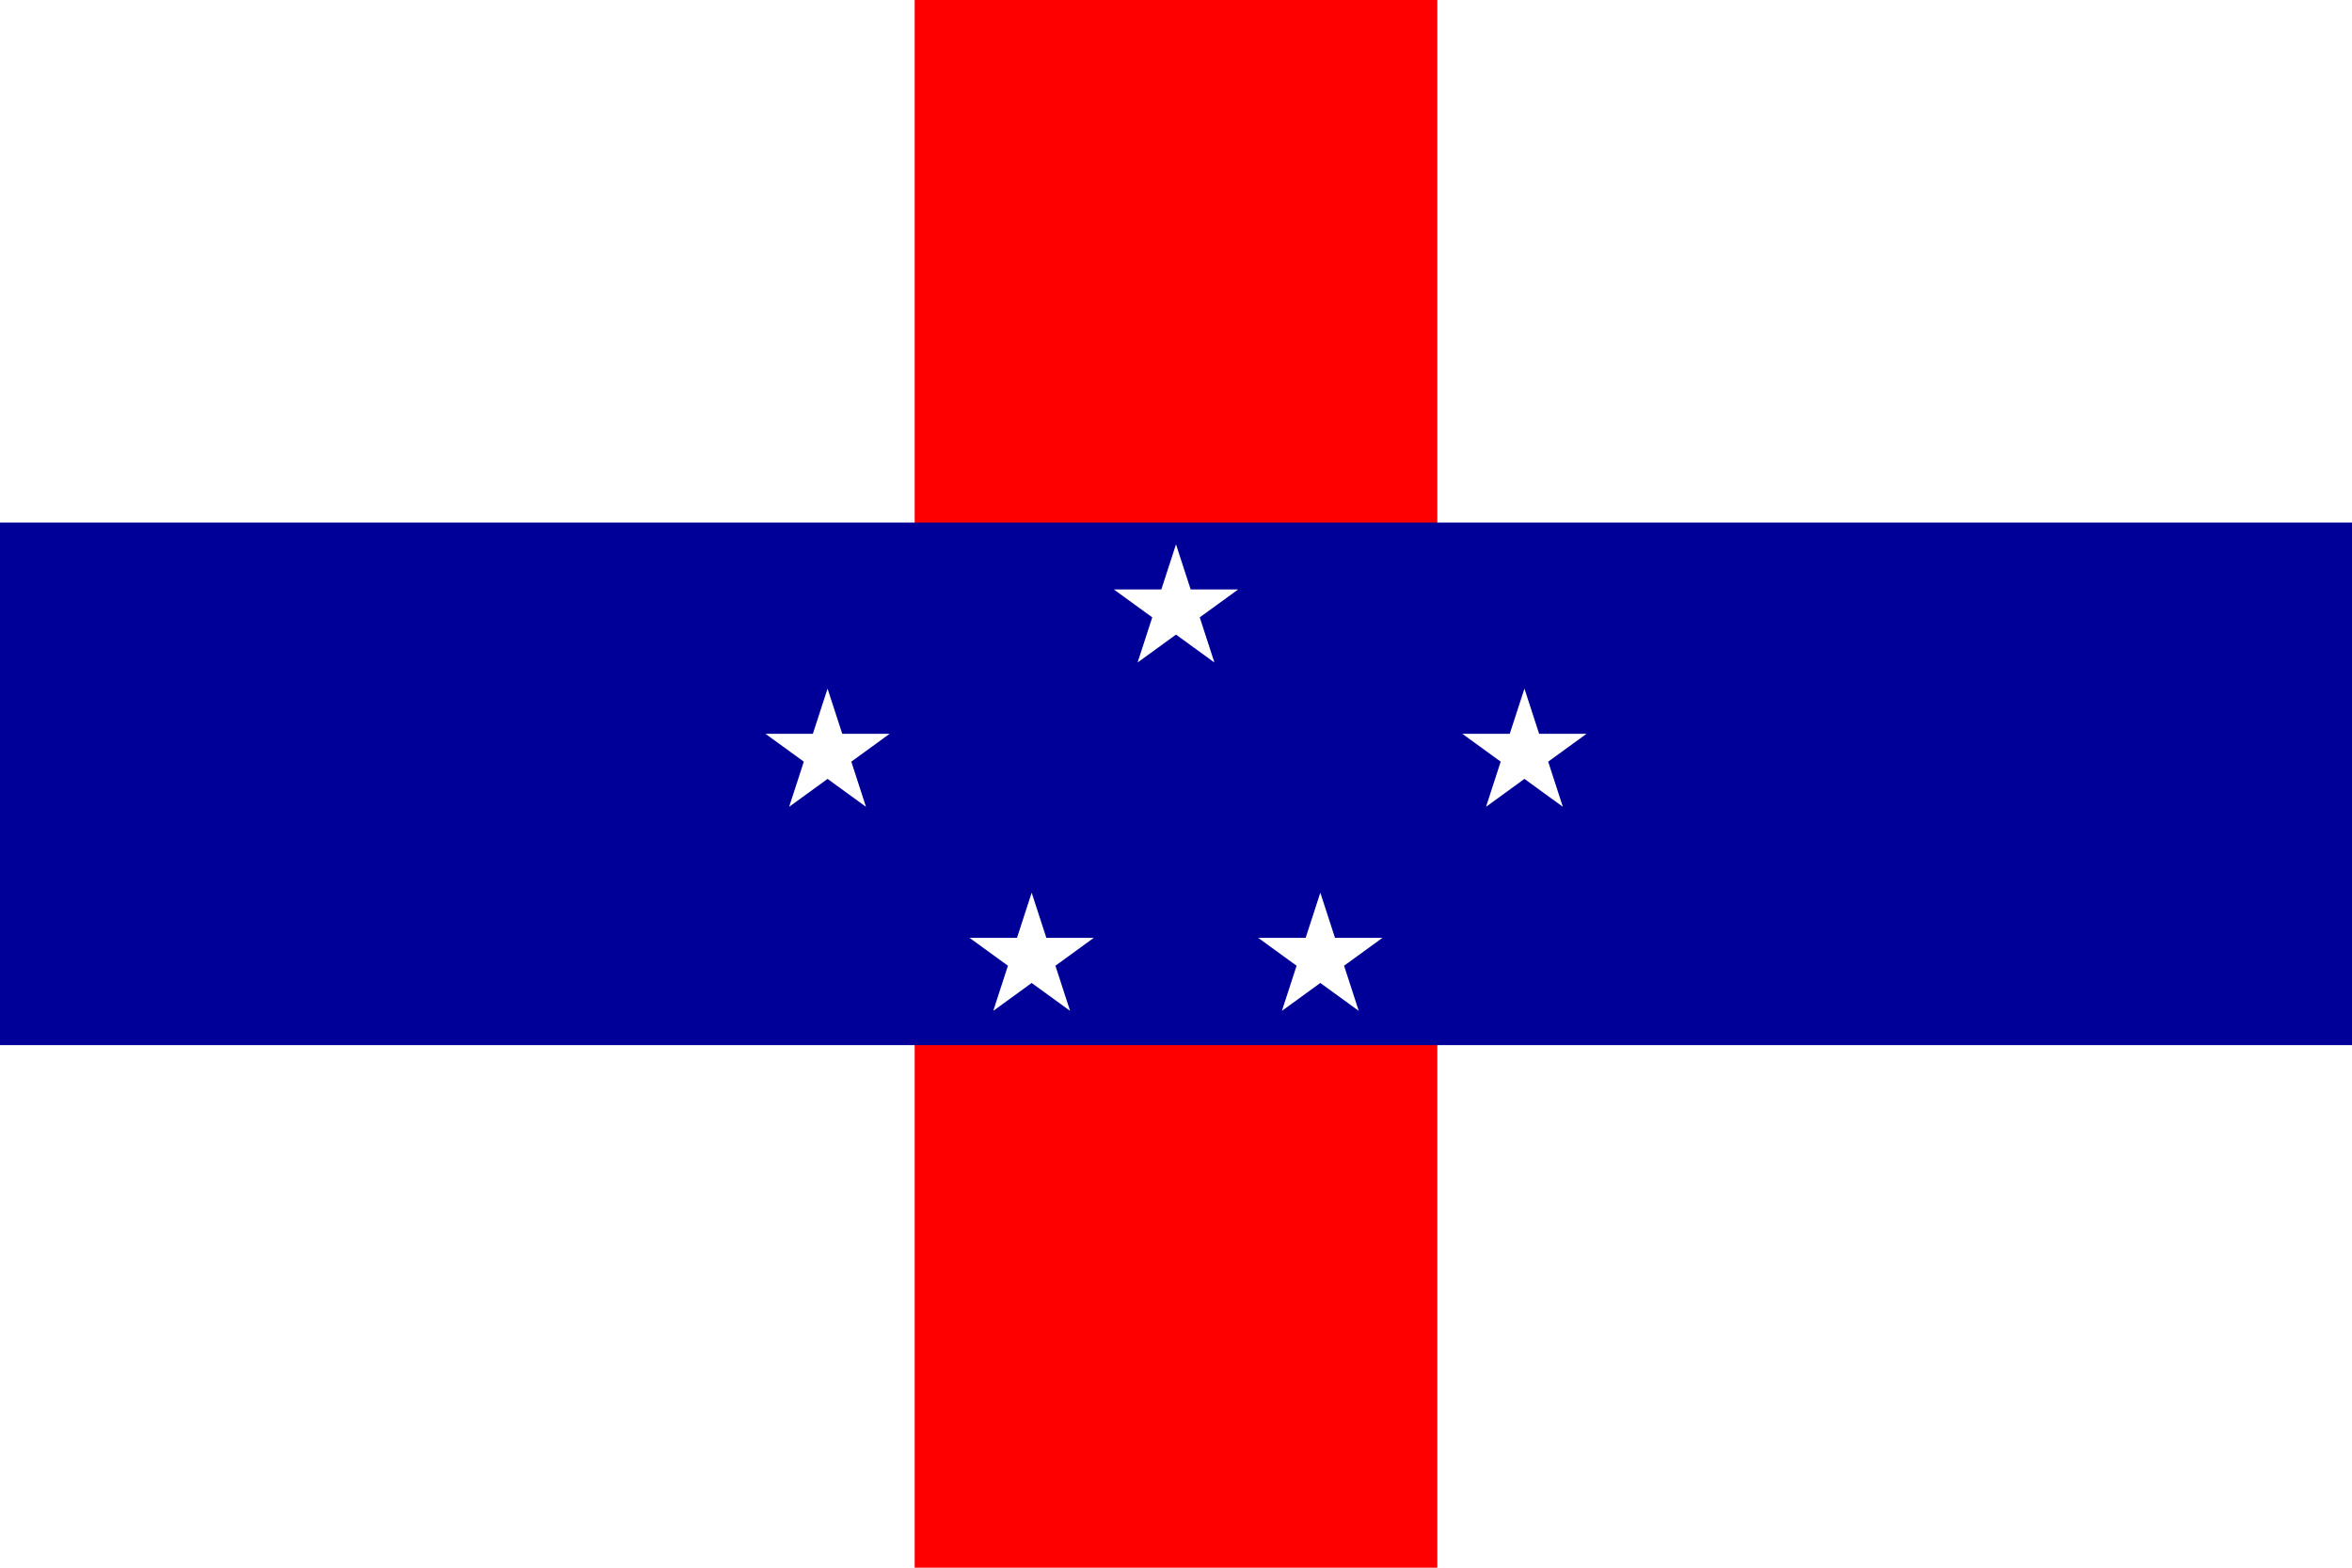
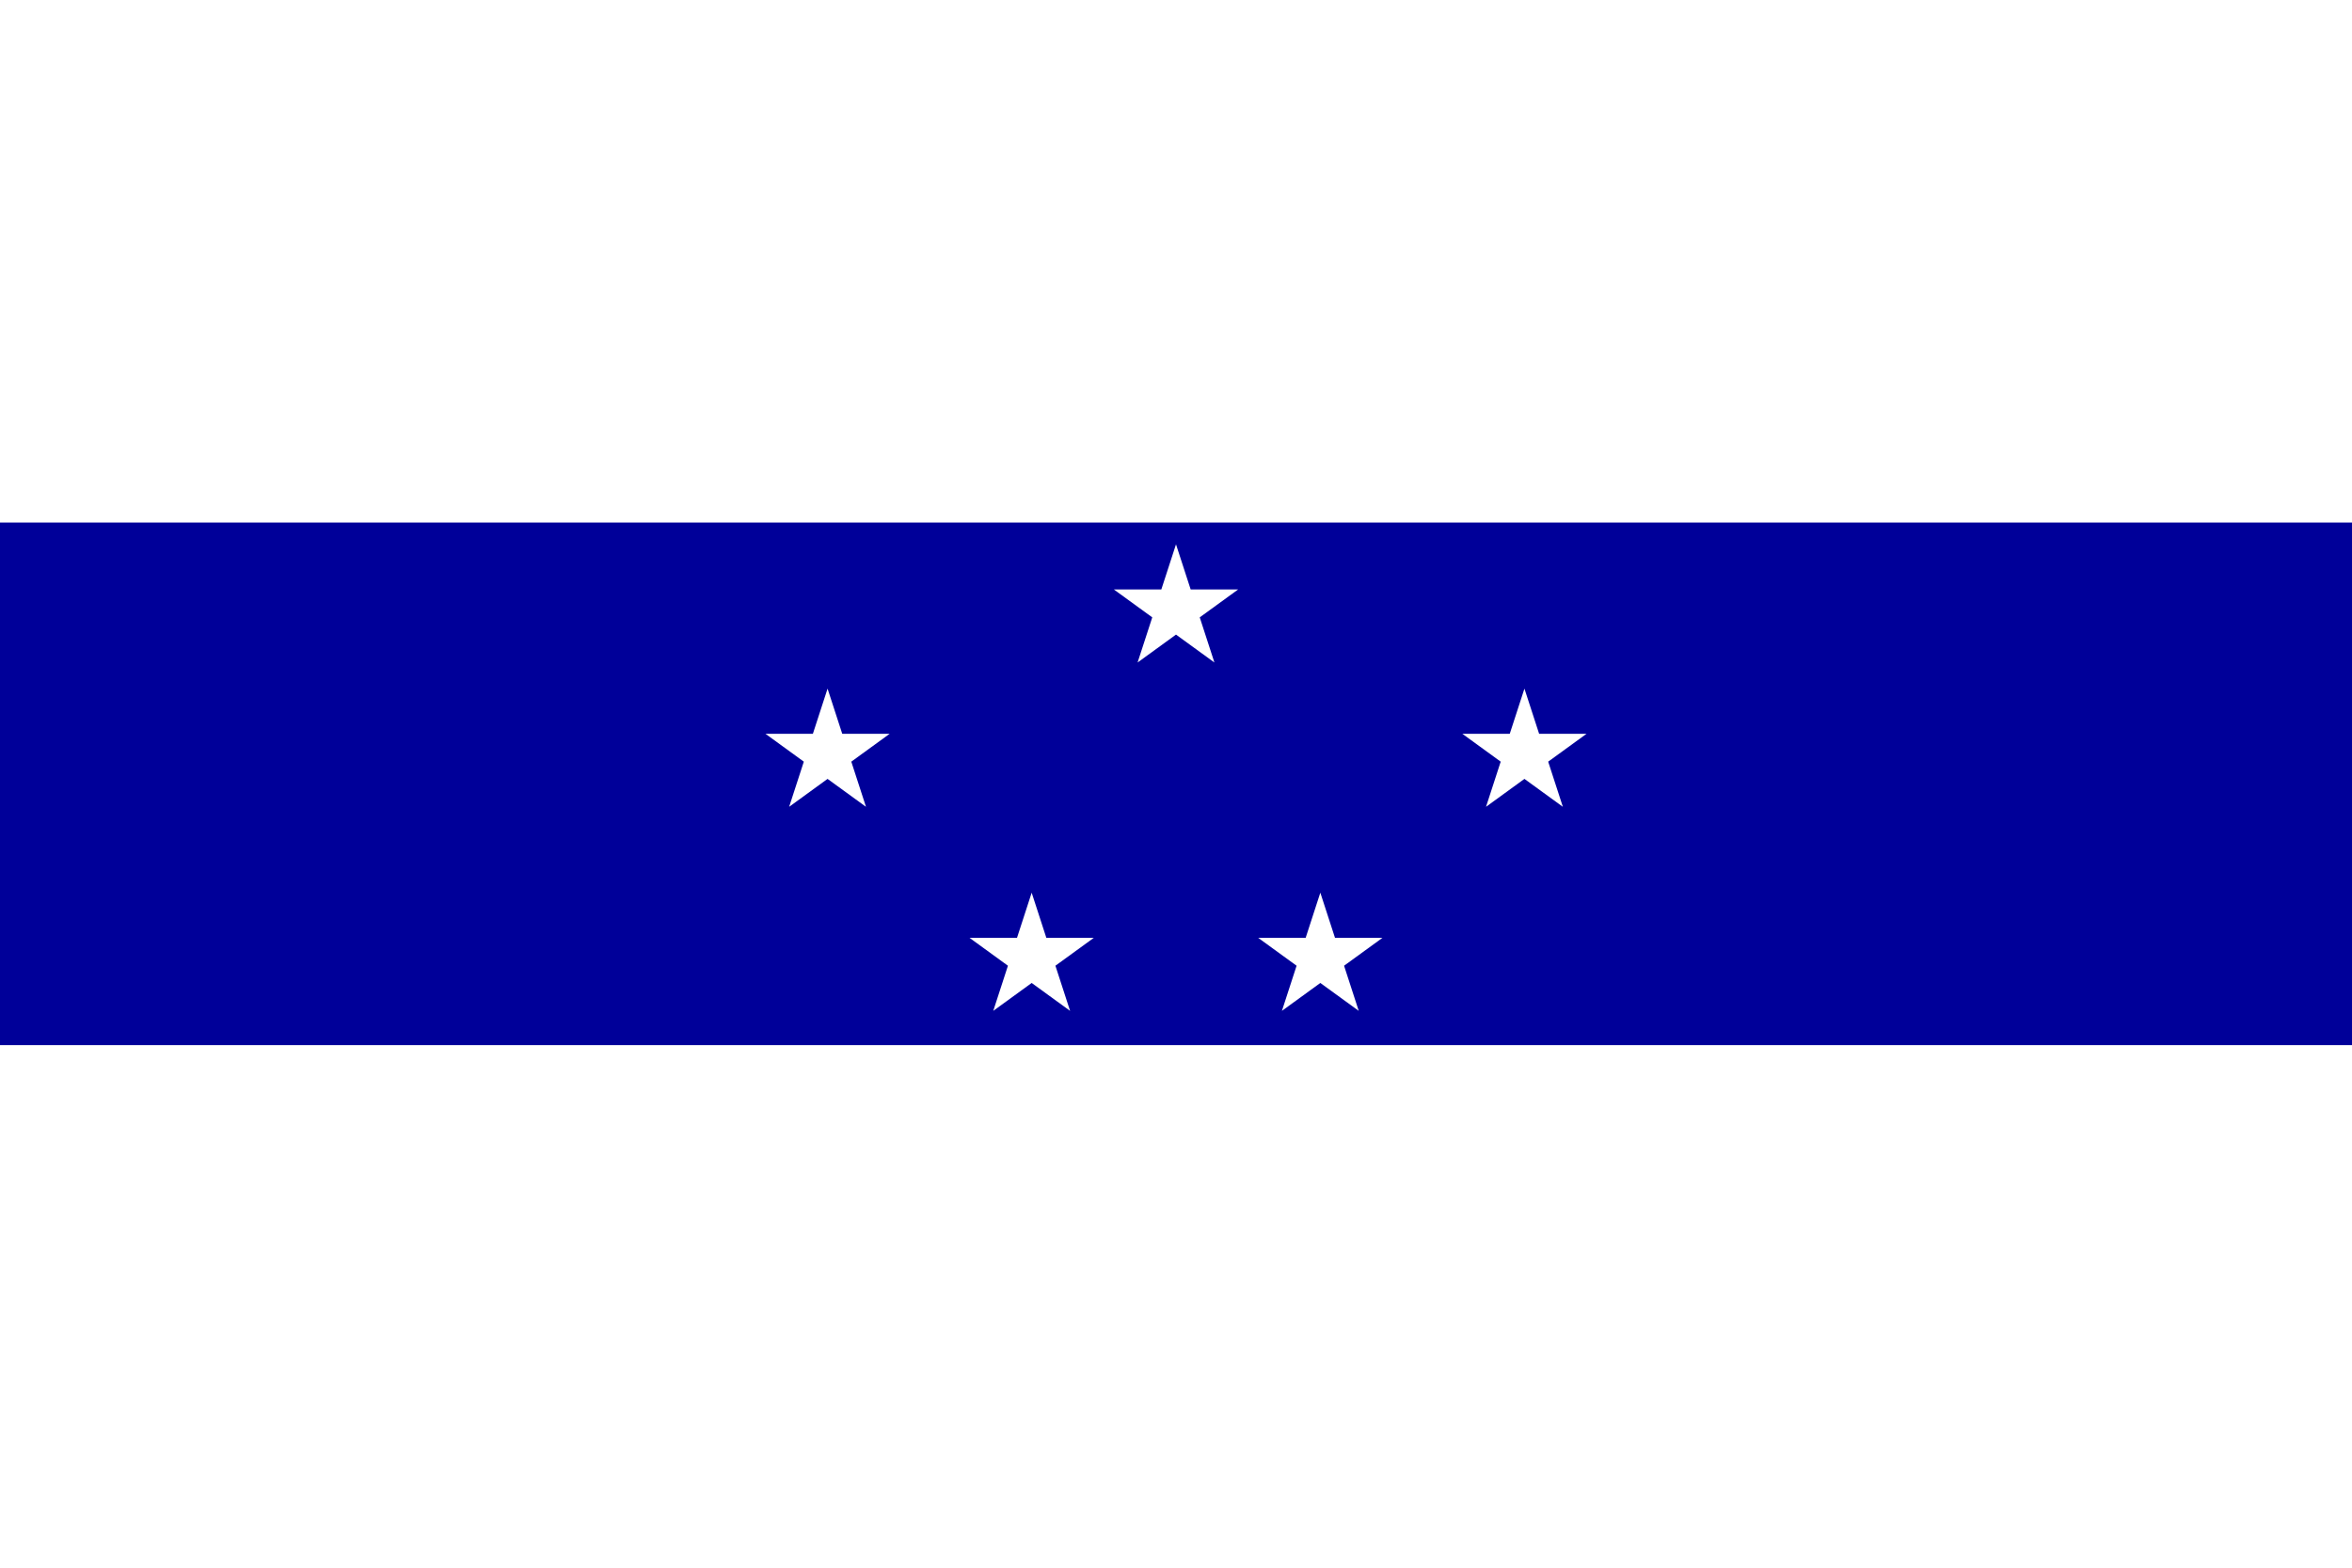
<svg xmlns="http://www.w3.org/2000/svg" xmlns:xlink="http://www.w3.org/1999/xlink" version="1.1" viewBox="0 0 54 36" preserveAspectRatio="xMinYMin meet">
  <title>Flag of Netherlands Antilles</title>
  <style>
svg {background: url(../checkerboard.svg); }
</style>
  <defs>
    <polygon id="star" points="0,-1      0.588,0.809     -0.951,-0.309     0.951,-0.309     -0.588,0.809" transform="scale(1.5)" />
    <use id="star_offset" xlink:href="#star" transform="translate(8.659 0)" />
  </defs>
  <rect width="100%" height="100%" fill="white" />
-   <rect width="12" height="100%" x="21" fill="#FF0000" />
  <rect width="100%" height="12" y="12" fill="#000099" />
  <g fill="white" transform="translate(27 14)">
    <use xlink:href="#star" />
    <use xlink:href="#star" transform="rotate(22.5)  translate(8.659 0) rotate(-22.5)" />
    <use xlink:href="#star" transform="rotate(67.5)  translate(8.659 0) rotate(-67.5)" />
    <use xlink:href="#star" transform="rotate(112.5) translate(8.659 0) rotate(-112.5)" />
    <use xlink:href="#star" transform="rotate(157.5) translate(8.659 0) rotate(-157.5)" />
  </g>
</svg>